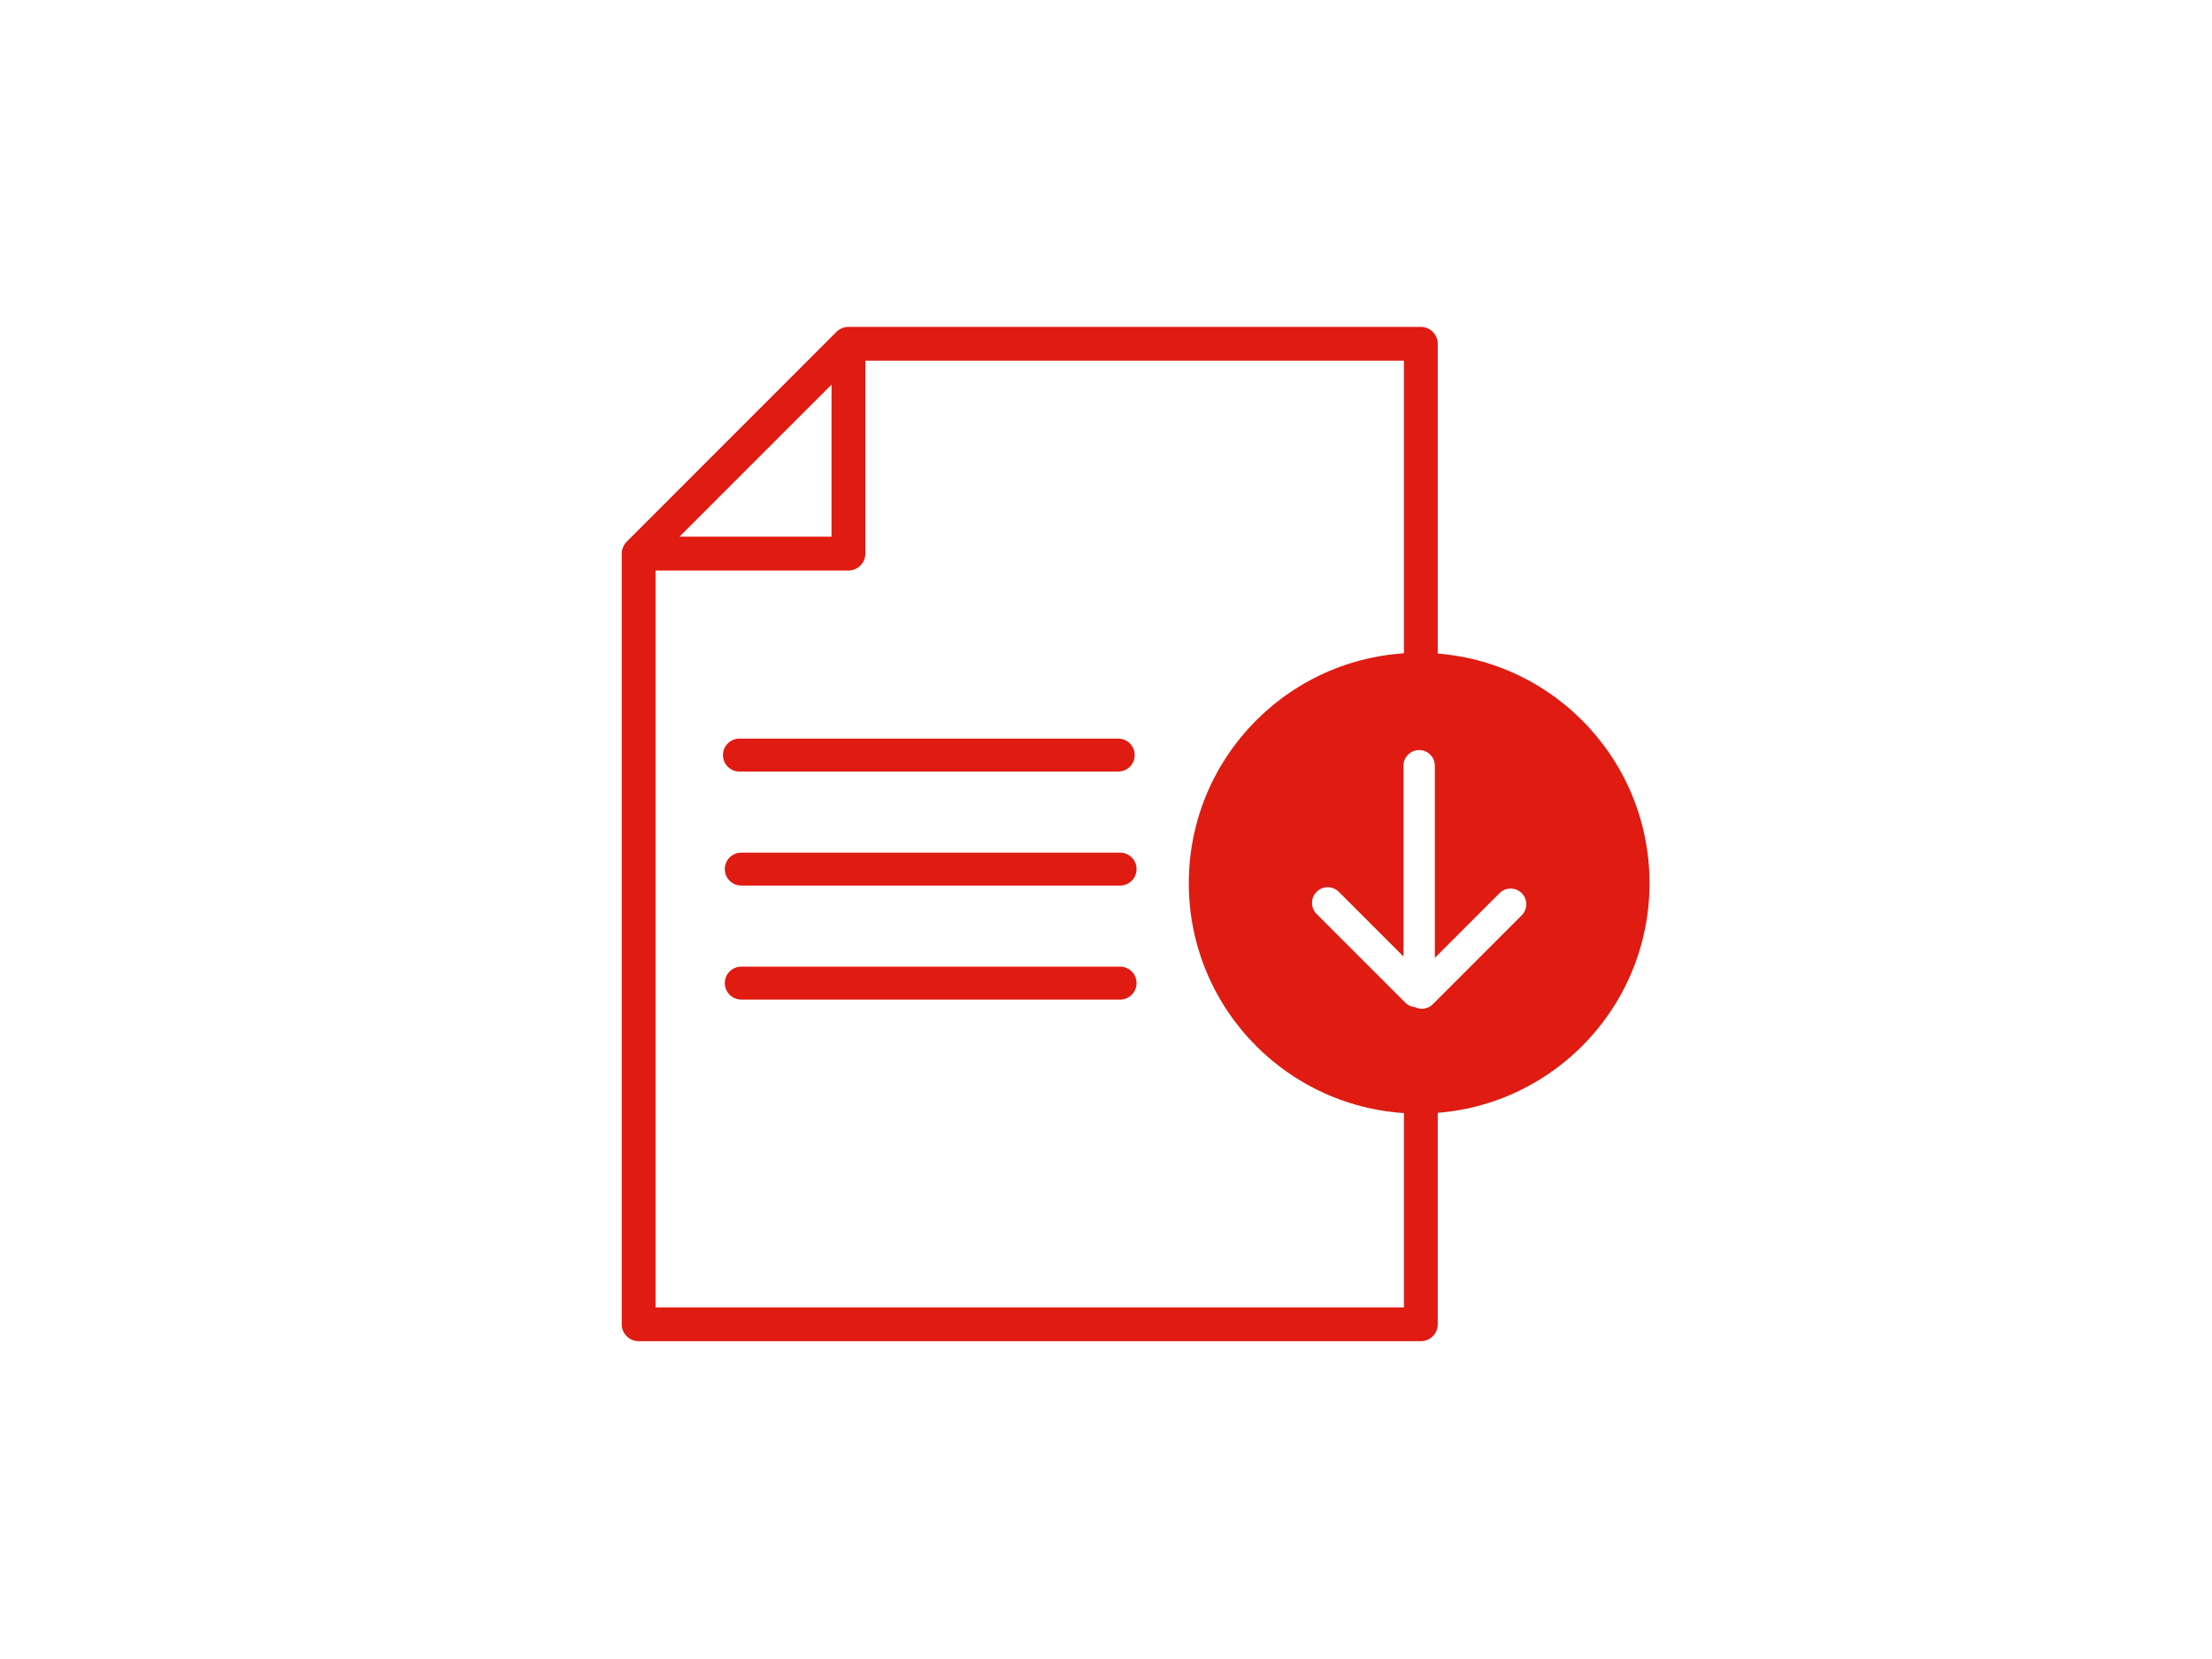
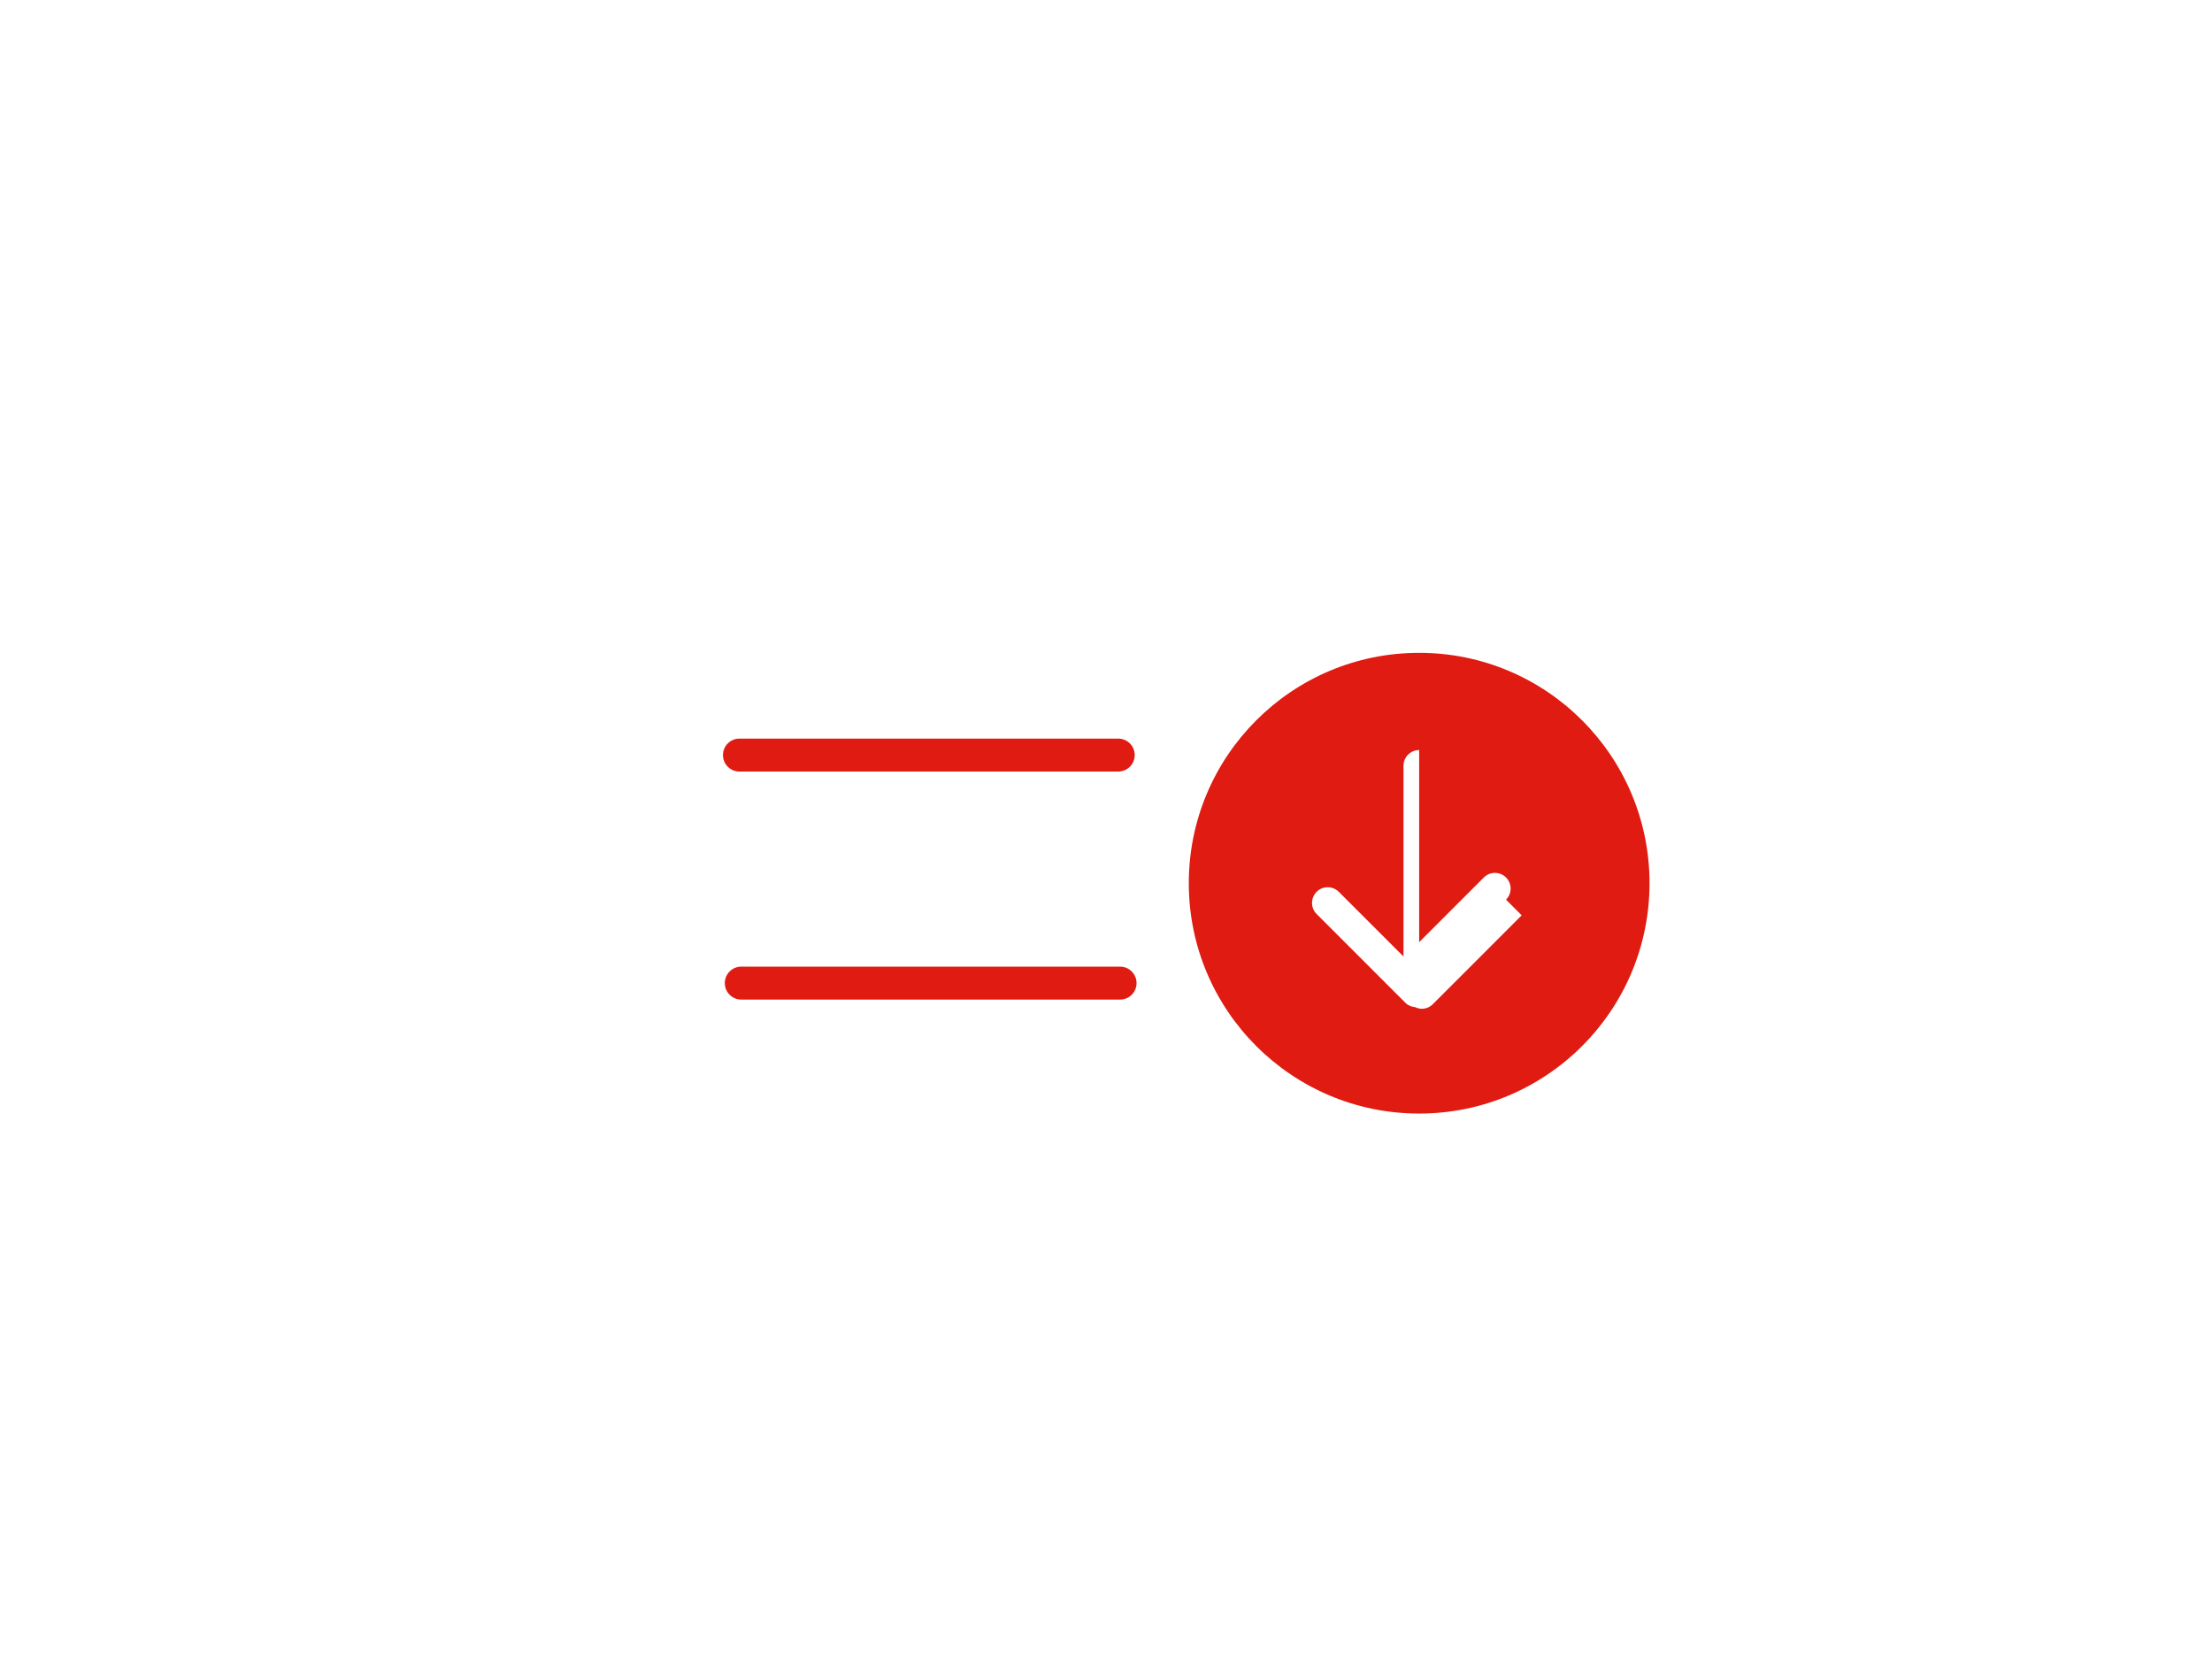
<svg xmlns="http://www.w3.org/2000/svg" id="_03" data-name="03" viewBox="0 0 160 120">
  <defs>
    <style>
      .cls-1, .cls-2 {
        fill: #df1b12;
      }

      .cls-2 {
        fill-rule: evenodd;
      }
    </style>
  </defs>
-   <path class="cls-2" d="M102.652,47.221c-9.203,0-16.663,7.46-16.663,16.663s7.46,16.663,16.663,16.663c9.203,0,16.663-7.461,16.663-16.663s-7.46-16.663-16.663-16.663ZM110.068,66.208l-6.427,6.427c-.222.222-.512.332-.802.332-.164,0-.324-.045-.475-.115-.255-.023-.506-.117-.702-.313l-6.428-6.427c-.442-.442-.442-1.16,0-1.604.443-.443,1.16-.443,1.604,0l4.68,4.679v-13.8c0-.626.508-1.134,1.134-1.134s1.134.508,1.134,1.134v13.896l4.679-4.679c.443-.443,1.16-.443,1.604,0,.442.442.442,1.161,0,1.604Z" />
-   <path class="cls-1" d="M101.55,77.164l0,17.403h-54.133v-53.301h13.952c.676,0,1.223-.547,1.223-1.223v-13.952h38.958l0,24.026h2.446v-25.249c0-.676-.547-1.223-1.223-1.223h-41.403c-.159,0-.318.034-.468.095-.15.061-.284.153-.397.263l-15.175,15.178c-.113.113-.202.248-.263.397-.061.15-.095.309-.095.468v55.743c0,.676.547,1.223,1.223,1.223h56.578c.676,0,1.223-.547,1.223-1.223v-18.626h-2.446ZM60.147,27.821v10.999h-10.999l10.999-10.999Z" />
+   <path class="cls-2" d="M102.652,47.221c-9.203,0-16.663,7.46-16.663,16.663s7.46,16.663,16.663,16.663c9.203,0,16.663-7.461,16.663-16.663s-7.46-16.663-16.663-16.663ZM110.068,66.208l-6.427,6.427c-.222.222-.512.332-.802.332-.164,0-.324-.045-.475-.115-.255-.023-.506-.117-.702-.313l-6.428-6.427c-.442-.442-.442-1.16,0-1.604.443-.443,1.16-.443,1.604,0l4.68,4.679v-13.8c0-.626.508-1.134,1.134-1.134v13.896l4.679-4.679c.443-.443,1.16-.443,1.604,0,.442.442.442,1.161,0,1.604Z" />
  <path class="cls-1" d="M80.886,55.808h-27.401c-.657,0-1.191-.533-1.191-1.191s.533-1.191,1.191-1.191h27.401c.657,0,1.191.533,1.191,1.191s-.533,1.191-1.191,1.191Z" />
-   <path class="cls-1" d="M81.019,64.055h-27.401c-.657,0-1.191-.533-1.191-1.191s.533-1.191,1.191-1.191h27.401c.657,0,1.191.533,1.191,1.191s-.533,1.191-1.191,1.191Z" />
  <path class="cls-1" d="M81.019,72.302h-27.401c-.657,0-1.191-.533-1.191-1.191s.533-1.191,1.191-1.191h27.401c.657,0,1.191.533,1.191,1.191s-.533,1.191-1.191,1.191Z" />
</svg>